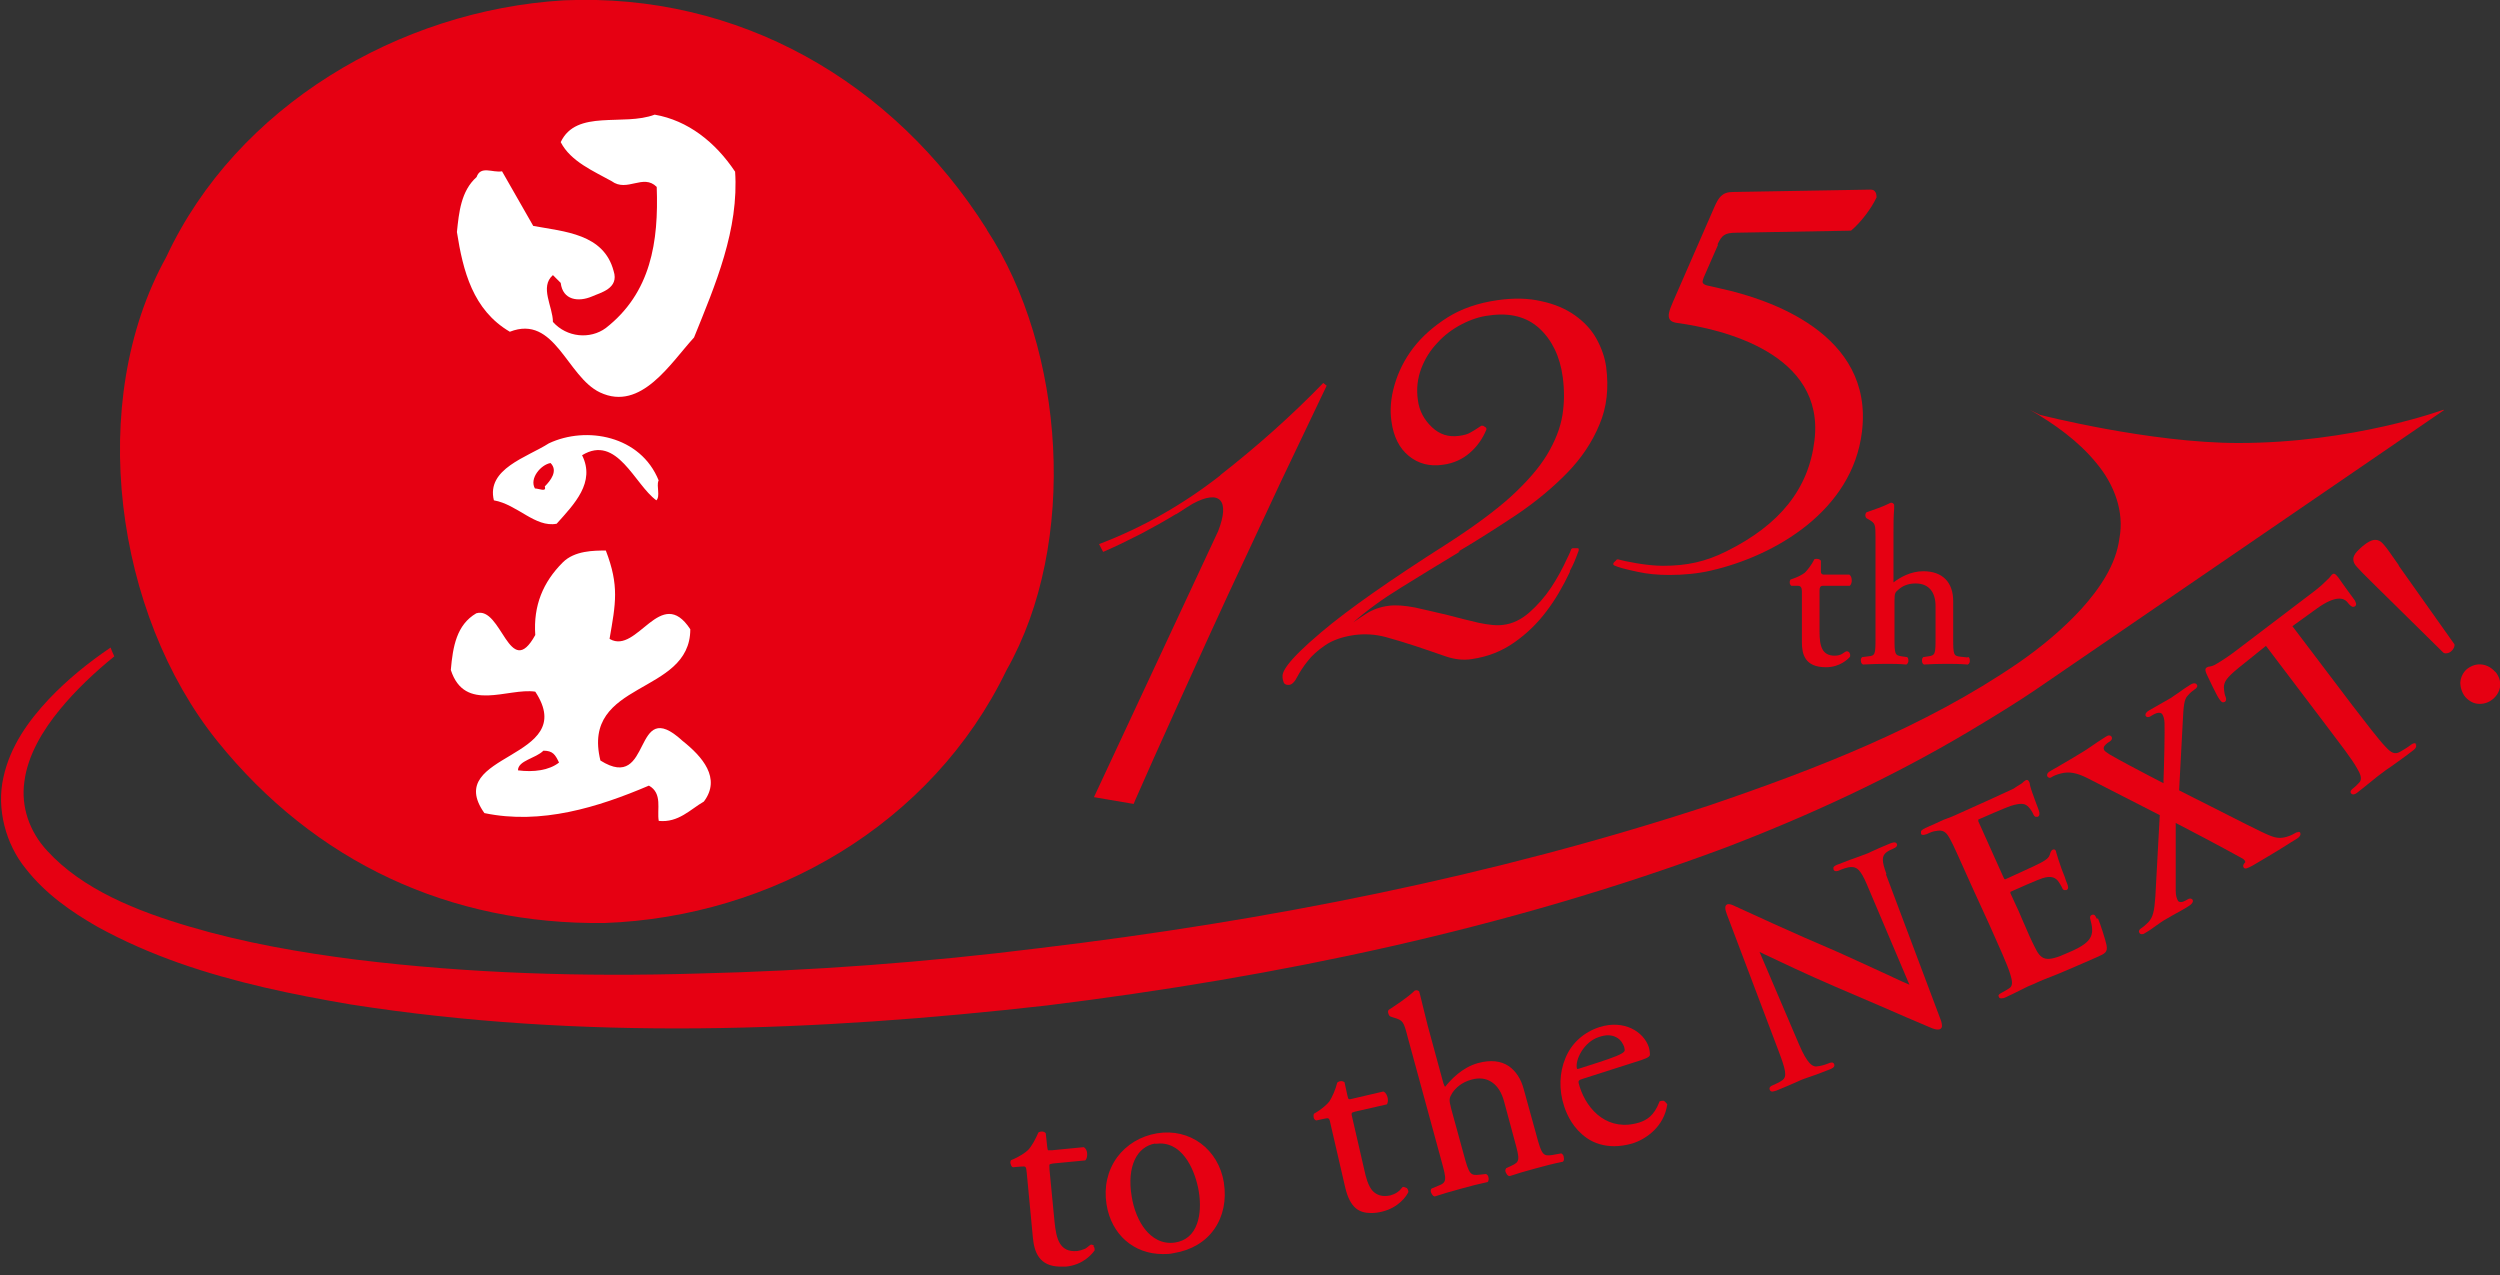
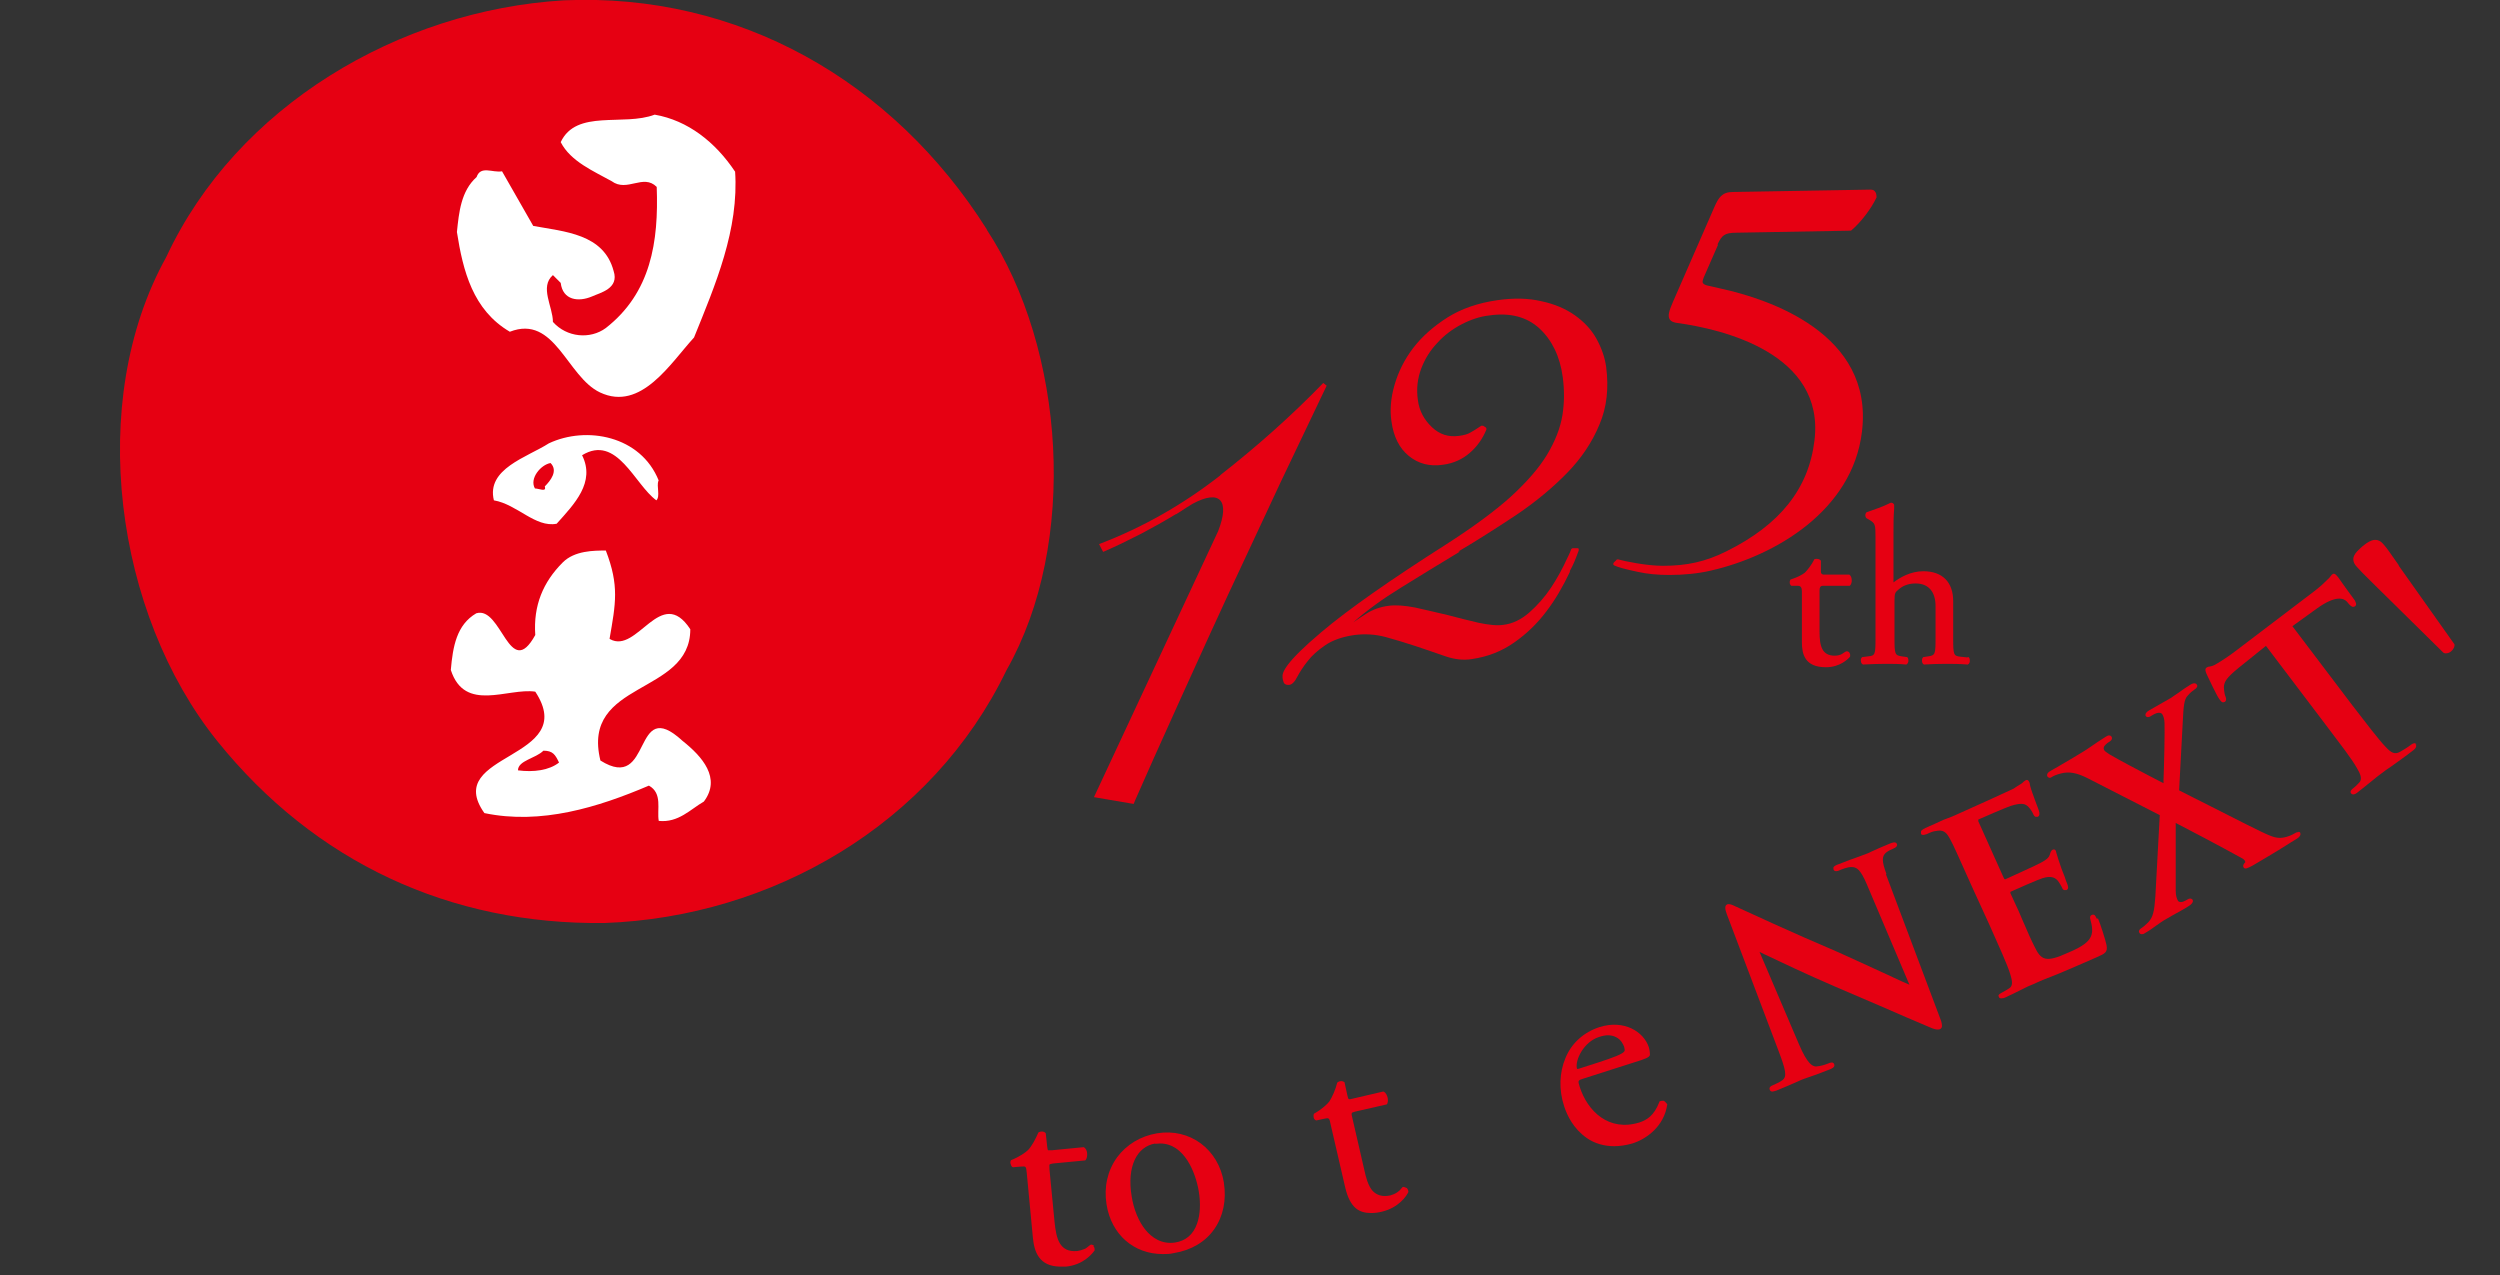
<svg xmlns="http://www.w3.org/2000/svg" width="300" height="153" viewBox="0 0 300 153" fill="none">
  <rect x="0" y="0" width="300" height="153" fill="#333333" stroke="none" />
  <g clip-path="url(#clip0_21_12069)">
    <path d="M118.412 27.558C127.815 41.886 129.443 65.17 120.773 80.434C111.818 98.996 92.564 110.027 72.578 110.76C54.016 111.004 37.774 103.474 26.051 88.901C13.799 73.636 10.298 48.236 19.945 30.855C28.371 12.741 47.91 1.221 67.652 0.041C88.575 -0.896 107.137 9.688 118.412 27.517" fill="#E60012" />
    <path d="M88.209 20.516C88.697 27.558 85.848 34.152 83.283 40.502C80.475 43.555 76.933 49.416 72.008 47.096C68.019 45.224 66.594 37.693 61.18 39.81C56.743 37.205 55.563 32.524 54.83 27.843C55.074 25.482 55.319 22.917 57.191 21.248C57.679 19.824 59.104 20.76 60.244 20.556L63.989 27.11C67.734 27.802 72.456 28.046 73.636 32.524C74.328 34.64 72.008 35.129 71.031 35.577C69.403 36.269 67.53 36.024 67.286 33.948L66.35 33.012C64.722 34.437 66.35 36.798 66.35 38.63C68.019 40.502 70.827 40.746 72.7 39.362C78.114 35.129 79.05 29.023 78.806 22.429C77.177 20.8 75.264 23.121 73.392 21.737C71.275 20.556 68.466 19.376 67.286 17.056C69.158 13.066 74.817 15.183 78.561 13.758C82.551 14.45 85.848 17.056 88.209 20.597" fill="white" />
    <path d="M79.009 57.68C78.765 58.372 79.254 59.552 78.765 60.041C76.16 58.168 74.043 52.062 69.85 54.627C71.479 57.883 68.914 60.489 66.798 62.849C64.233 63.338 62.076 60.529 59.267 60.041C58.331 56.255 63.256 54.871 65.861 53.202C70.339 51.086 76.893 52.266 79.05 57.68M64.192 58.616C64.681 58.616 65.617 59.105 65.373 58.372C66.065 57.68 67.001 56.499 66.065 55.563C64.885 55.767 63.501 57.435 64.192 58.616Z" fill="white" />
    <path d="M73.189 76.689C76.486 78.562 79.294 70.095 82.836 75.509C82.836 83.487 69.688 81.615 72.049 91.262C78.399 95.251 75.794 83.284 81.9 88.901C84.26 90.773 86.581 93.379 84.464 96.187C82.836 97.124 81.411 98.752 79.05 98.507C78.806 97.124 79.539 95.21 77.87 94.274C71.764 96.879 64.925 98.996 58.127 97.571C52.958 90.285 69.647 91.221 64.233 82.999C60.936 82.51 55.767 85.563 54.098 80.394C54.342 77.585 54.79 74.98 57.151 73.596C60.203 72.659 61.14 81.818 64.233 76.201C63.989 72.659 65.17 69.851 67.531 67.49C68.955 66.065 71.275 66.065 72.7 66.065C74.328 70.299 73.881 72.415 73.148 76.649M65.21 90.082C64.274 91.018 62.157 91.262 62.157 92.442C64.03 92.687 65.902 92.442 67.083 91.506C66.635 90.57 66.35 90.082 65.21 90.082Z" fill="white" />
    <path d="M218.874 70.299H221.886C221.886 70.299 221.927 70.299 221.967 70.299C222.13 70.176 222.212 69.891 222.212 69.688C222.212 69.362 222.13 69.118 221.927 68.955C221.927 68.955 221.886 68.955 221.845 68.955H218.874C218.63 68.955 218.507 68.833 218.507 68.589V67.368C218.507 67.368 218.507 67.327 218.507 67.286C218.345 67.042 217.978 67.042 217.775 67.083C217.775 67.083 217.734 67.083 217.693 67.164C217.449 67.693 216.92 68.385 216.594 68.711C216.35 68.915 215.699 69.281 214.925 69.525C214.925 69.525 214.885 69.525 214.844 69.566C214.722 69.769 214.722 70.136 214.966 70.299C214.966 70.299 215.007 70.299 215.047 70.299H215.78C216.079 70.299 216.228 70.516 216.228 70.95V77.056C216.228 78.48 216.554 80.068 219.118 80.068C220.787 80.068 221.764 79.091 222.008 78.806C222.008 78.806 222.008 78.806 222.008 78.765C222.049 78.643 222.008 78.44 221.927 78.317C221.845 78.195 221.723 78.155 221.601 78.155C221.52 78.155 221.479 78.195 221.275 78.317C221.153 78.399 220.99 78.521 220.868 78.562C220.665 78.643 220.421 78.684 220.176 78.684C218.67 78.684 218.345 77.585 218.345 75.835V70.828C218.345 70.475 218.467 70.299 218.711 70.299H218.874Z" fill="#E60012" />
    <path d="M236.051 78.887C236.051 78.887 236.051 78.887 236.011 78.887L235.278 78.806C234.423 78.725 234.382 78.562 234.382 76.608V72.13C234.382 69.851 233.08 68.548 230.8 68.548C229.254 68.548 227.951 69.322 227.218 69.891C227.218 69.81 227.218 69.729 227.218 69.566V63.949C227.218 62.971 227.218 61.873 227.3 61.058V60.611V60.57C227.218 60.407 227.096 60.326 226.933 60.326H226.893C225.956 60.814 224.695 61.221 224.003 61.465C223.921 61.506 223.84 61.669 223.84 61.832C223.84 61.995 223.921 62.157 224.003 62.198L224.288 62.361C225.02 62.809 225.061 62.89 225.061 64.478V76.567C225.061 78.562 225.02 78.684 224.165 78.765L223.514 78.847H223.473C223.311 78.969 223.27 79.172 223.311 79.335C223.311 79.498 223.392 79.661 223.555 79.742H223.596C224.491 79.701 225.264 79.661 226.201 79.661C227.137 79.661 227.87 79.661 228.724 79.742C228.724 79.742 228.724 79.742 228.765 79.742C228.928 79.661 229.009 79.457 229.009 79.294C229.009 79.091 228.969 78.928 228.847 78.847C228.847 78.847 228.847 78.847 228.806 78.847L228.236 78.765C227.381 78.643 227.34 78.521 227.34 76.567V72.09C227.34 71.153 227.422 71.072 227.87 70.706C228.236 70.38 228.887 70.014 229.864 70.014C231.411 70.014 232.266 70.99 232.266 72.741V76.567C232.266 78.521 232.225 78.643 231.37 78.765L230.841 78.847C230.841 78.847 230.841 78.847 230.8 78.847C230.638 78.969 230.638 79.172 230.638 79.335C230.638 79.539 230.76 79.701 230.882 79.742H230.923C231.655 79.701 232.469 79.661 233.406 79.661C234.301 79.661 235.074 79.661 236.092 79.742C236.092 79.742 236.092 79.742 236.133 79.742C236.296 79.661 236.377 79.498 236.377 79.335C236.377 79.172 236.377 78.969 236.214 78.847L236.051 78.887Z" fill="#E60012" />
    <path d="M174.993 66.187C177.395 64.763 179.756 63.256 182.076 61.71C184.355 60.163 186.35 58.494 188.06 56.743C189.769 54.993 191.072 53.039 191.927 50.963C192.822 48.887 193.066 46.567 192.741 44.043C192.578 42.863 192.171 41.723 191.56 40.624C190.95 39.525 190.054 38.589 188.955 37.815C187.856 37.042 186.513 36.472 184.966 36.147C183.419 35.78 181.628 35.739 179.674 36.024C177.395 36.35 175.36 37.042 173.691 38.1C172.022 39.159 170.638 40.38 169.579 41.764C168.521 43.148 167.788 44.654 167.341 46.201C166.893 47.748 166.771 49.213 166.974 50.556C167.218 52.388 167.91 53.772 169.05 54.708C170.19 55.645 171.574 56.011 173.161 55.767C174.423 55.604 175.482 55.115 176.377 54.342C177.273 53.569 177.924 52.632 178.372 51.533C178.372 51.452 178.372 51.33 178.29 51.289L177.965 51.085C177.965 51.085 177.802 51.085 177.761 51.085C177.273 51.411 176.825 51.696 176.459 51.9C176.133 52.103 175.685 52.225 175.075 52.307C173.813 52.469 172.754 52.144 171.818 51.248C170.882 50.353 170.312 49.294 170.149 48.032C169.946 46.648 170.109 45.387 170.556 44.206C171.004 43.026 171.655 42.008 172.51 41.113C173.324 40.217 174.301 39.484 175.4 38.914C176.499 38.345 177.598 37.978 178.697 37.856C181.18 37.49 183.216 38.019 184.722 39.403C186.228 40.787 187.205 42.782 187.531 45.265C187.734 46.811 187.734 48.318 187.49 49.824C187.246 51.33 186.635 52.917 185.658 54.545C184.681 56.174 183.175 57.883 181.262 59.634C179.308 61.384 176.703 63.297 173.528 65.332C166.811 69.606 161.764 73.148 158.589 75.834C154.193 79.539 153.826 80.719 153.908 81.289C153.908 81.493 153.989 81.696 154.03 81.859C154.071 81.981 154.193 82.184 154.559 82.184C154.6 82.184 154.681 82.184 154.722 82.184C155.047 82.144 155.373 81.818 155.699 81.167C155.984 80.638 156.391 79.986 156.92 79.335C157.408 78.684 158.141 78.032 159.037 77.422C159.932 76.811 161.113 76.404 162.537 76.201C163.799 76.038 165.061 76.119 166.282 76.445C167.463 76.771 168.684 77.137 169.905 77.544C171.085 77.951 172.225 78.317 173.365 78.725C174.505 79.132 175.604 79.254 176.621 79.091C178.535 78.806 180.204 78.155 181.71 77.096C183.175 76.079 184.478 74.817 185.577 73.351C186.635 71.967 187.531 70.421 188.385 68.629V68.507C188.792 67.775 188.996 67.286 189.444 66.065C189.444 65.984 189.444 65.943 189.444 65.862C189.444 65.821 189.322 65.78 189.281 65.78H188.752C188.752 65.78 188.589 65.821 188.548 65.902C188.426 66.269 188.345 66.391 188.182 66.757L188.1 66.92C187.49 68.263 186.839 69.444 186.106 70.543C185.373 71.642 184.478 72.659 183.501 73.514C182.564 74.328 181.506 74.858 180.407 74.98C179.634 75.102 178.616 74.98 177.436 74.735C176.255 74.45 175.034 74.165 173.691 73.799C172.347 73.474 171.045 73.189 169.824 72.904C168.562 72.659 167.463 72.578 166.608 72.7C165.631 72.822 164.735 73.148 163.962 73.636C163.433 73.962 162.904 74.328 162.374 74.695C164.043 73.229 165.957 71.845 168.073 70.543C170.434 69.077 172.836 67.612 175.197 66.187H174.993Z" fill="#E60012" />
    <path d="M146.459 57.029C141.981 60.529 137.137 63.297 131.886 65.292L132.374 66.228C133.881 65.577 135.387 64.844 136.974 64.03C138.358 63.297 139.742 62.524 141.085 61.71H141.045C141.045 61.71 141.085 61.71 141.126 61.71C141.289 61.587 141.492 61.506 141.655 61.384C142.144 61.058 142.632 60.733 143.121 60.448C146.377 58.697 147.639 60 146.174 63.745L131.275 95.658L136.038 96.472C136.038 96.472 136.16 96.187 136.241 95.984C138.155 91.547 145.197 76.038 147.354 71.397C149.511 66.757 151.628 62.239 153.704 57.802C155.821 53.365 157.653 49.539 159.199 46.282L158.792 45.956C155.047 49.824 150.895 53.528 146.418 57.029H146.459ZM149.756 55.4L149.593 55.522C149.634 55.482 149.674 55.441 149.756 55.4Z" fill="#E60012" />
    <path d="M206.092 29.349C206.621 28.25 206.906 27.924 208.413 27.924L222.049 27.68C222.049 27.68 222.13 27.68 222.171 27.639C223.311 26.662 224.532 25.075 225.183 23.691C225.183 23.691 225.183 23.691 225.183 23.65C225.183 23.406 225.143 23.121 224.98 22.958C224.858 22.795 224.654 22.754 224.451 22.754L207.924 23.039C206.621 23.039 206.214 23.772 205.767 24.749L200.719 36.309C200.312 37.246 200.109 37.897 200.353 38.304C200.556 38.63 200.963 38.711 201.248 38.752C206.621 39.484 219.037 42.374 217.734 52.877C217.042 58.657 213.582 62.971 207.191 66.147C204.668 67.408 202.429 67.897 199.539 67.897C197.544 67.897 194.858 67.327 194.166 67.123C194.084 67.123 194.003 67.123 193.962 67.205C193.921 67.286 193.881 67.286 193.84 67.327C193.799 67.368 193.759 67.408 193.636 67.531C193.596 67.571 193.596 67.653 193.596 67.693C193.596 67.775 193.636 67.815 193.718 67.856C194.125 68.06 195.02 68.304 196.567 68.63C197.666 68.874 198.928 68.996 200.312 68.996C202.022 68.996 203.772 68.833 205.319 68.467C212.972 66.716 222.293 61.303 223.433 51.818C224.898 39.973 212.117 35.862 206.54 34.64L205.115 34.315C204.668 34.233 204.423 34.111 204.342 33.948C204.261 33.826 204.342 33.582 204.464 33.256L206.174 29.349H206.092Z" fill="#E60012" />
-     <path d="M293.203 49.172C293.203 49.172 282.375 53.161 268.616 53.161C257.952 53.161 244.804 49.783 244.804 49.783C244.804 49.783 244.844 49.783 244.885 49.824C244.437 49.62 243.99 49.376 243.582 49.172C246.554 50.882 249.444 52.958 251.561 55.563C253.718 58.128 254.939 61.425 254.329 64.6C253.922 67.775 251.968 70.624 249.77 73.067C247.531 75.509 244.926 77.666 242.158 79.579C230.964 87.232 218.06 92.239 205.156 96.635C179.105 105.183 151.995 110.516 124.763 113.772C111.127 115.482 97.409 116.499 83.732 116.825C70.014 117.232 56.296 116.825 42.741 115.156C35.984 114.301 29.268 113.121 22.796 111.208C16.405 109.335 9.892 106.73 5.658 102.09C3.542 99.81 2.483 96.798 2.931 93.745C3.338 90.651 5.089 87.68 7.205 85.115C9.118 82.795 11.357 80.678 13.718 78.765C13.555 78.399 13.393 78.073 13.27 77.707C10.624 79.498 8.101 81.533 5.862 83.894C3.46 86.459 1.222 89.512 0.407 93.297C-0.447 97.042 0.692 101.316 3.094 104.247C5.455 107.259 8.549 109.417 11.683 111.208C14.858 112.958 18.155 114.383 21.493 115.563C28.209 117.924 35.129 119.349 42.049 120.529C69.851 124.885 97.979 123.786 125.658 120.651C153.338 117.232 180.814 111.493 207.029 101.723C217.042 97.897 226.975 93.297 236.093 87.883C240 85.563 242.483 83.976 244.112 82.877C245.74 81.778 293.284 49.213 293.284 49.213L293.203 49.172Z" fill="#E60012" />
    <path d="M131.316 149.511C131.316 149.511 131.112 149.349 130.949 149.349C130.868 149.349 130.787 149.43 130.624 149.552C130.461 149.674 130.298 149.837 130.135 149.878C129.85 150 129.566 150.081 129.281 150.122C127.082 150.326 126.757 148.535 126.553 146.703L125.943 140.393C125.943 140.068 125.902 139.824 125.943 139.742C125.983 139.701 126.106 139.661 126.35 139.62L130.176 139.254C130.176 139.254 130.176 139.254 130.217 139.254C130.42 139.091 130.461 138.765 130.461 138.48C130.461 138.114 130.298 137.788 130.054 137.666C130.054 137.666 130.013 137.666 129.973 137.666L126.228 138.033C125.983 138.033 125.821 138.033 125.78 138.033C125.698 137.992 125.698 137.788 125.658 137.544L125.495 136.038C125.495 136.038 125.495 136.038 125.495 135.997C125.291 135.712 124.844 135.753 124.64 135.875C124.64 135.875 124.64 135.875 124.599 135.916C124.314 136.608 123.785 137.585 123.378 137.992C123.093 138.277 122.361 138.806 121.343 139.213C121.343 139.213 121.343 139.213 121.302 139.254C121.221 139.376 121.221 139.579 121.302 139.742C121.343 139.905 121.424 140.027 121.547 140.068C121.547 140.068 121.547 140.068 121.587 140.068L122.523 139.986C123.134 139.946 123.134 139.946 123.215 140.8L123.948 148.535C124.111 150.163 124.64 151.995 127.286 151.995C127.49 151.995 127.693 151.995 127.897 151.995C130.013 151.791 131.072 150.448 131.357 150.041C131.357 149.878 131.357 149.674 131.194 149.511H131.316Z" fill="#E60012" />
    <path d="M146.865 141.9C146.214 137.91 142.795 135.346 138.846 135.997C136.893 136.323 135.183 137.341 134.043 138.887C132.903 140.475 132.456 142.429 132.781 144.505C133.351 148.168 136.078 150.488 139.538 150.488C139.986 150.488 140.393 150.488 140.882 150.366C142.917 150.041 144.667 149.023 145.726 147.476C146.784 145.97 147.191 143.976 146.865 141.94V141.9ZM138.602 137.259C138.806 137.259 139.009 137.218 139.213 137.218C142.144 137.218 143.487 140.76 143.853 142.958C144.097 144.423 144.016 145.807 143.65 146.825C143.202 148.127 142.306 148.901 141.004 149.104C139.335 149.349 138.195 148.453 137.503 147.639C136.648 146.621 136.038 145.115 135.794 143.528C135.224 140.068 136.363 137.585 138.643 137.218L138.602 137.259Z" fill="#E60012" />
    <path d="M168.765 142.551C168.765 142.551 168.521 142.429 168.399 142.429C168.317 142.429 168.236 142.51 168.114 142.673C167.992 142.836 167.788 142.999 167.666 143.08C167.422 143.243 167.137 143.365 166.852 143.446C165.916 143.65 165.183 143.446 164.654 142.836C164.165 142.225 163.921 141.33 163.718 140.393L162.293 134.206C162.212 133.921 162.171 133.677 162.212 133.596C162.212 133.514 162.334 133.474 162.619 133.392L166.364 132.537C166.364 132.537 166.364 132.537 166.404 132.537C166.567 132.374 166.567 132.008 166.526 131.764C166.445 131.398 166.282 131.113 166.038 130.99C166.038 130.99 165.997 130.99 165.957 130.99L162.293 131.845C161.805 131.967 161.805 131.967 161.682 131.438L161.357 129.932C161.357 129.932 161.357 129.932 161.357 129.891C161.113 129.647 160.665 129.729 160.502 129.891C160.502 129.891 160.502 129.891 160.461 129.932C160.298 130.665 159.851 131.682 159.525 132.171C159.281 132.497 158.63 133.107 157.693 133.636C157.693 133.636 157.693 133.636 157.653 133.677C157.612 133.84 157.612 134.003 157.653 134.166C157.734 134.328 157.815 134.41 157.938 134.45C157.938 134.45 157.938 134.45 157.978 134.45L158.914 134.247C159.484 134.125 159.525 134.125 159.688 134.98L161.438 142.551C161.723 143.731 162.13 144.505 162.7 144.993C163.189 145.4 163.799 145.563 164.532 145.563C164.939 145.563 165.346 145.522 165.834 145.4C167.87 144.912 168.806 143.487 169.009 143.039C169.009 142.877 168.928 142.673 168.806 142.551H168.765Z" fill="#E60012" />
-     <path d="M187.205 138.44C187.205 138.44 187.205 138.44 187.164 138.44L186.269 138.602C185.17 138.765 185.007 138.602 184.355 136.16L182.849 130.706C182.524 129.444 181.872 128.508 181.058 127.938C180.081 127.286 178.86 127.164 177.354 127.571C175.441 128.1 174.098 129.566 173.406 130.421C173.365 130.38 173.284 130.217 173.202 129.973L171.33 123.094C171.004 121.832 170.678 120.448 170.434 119.471L170.312 119.023C170.312 119.023 170.312 119.023 170.312 118.982C170.19 118.86 169.986 118.779 169.824 118.86C169.824 118.86 169.824 118.86 169.783 118.86C168.806 119.797 167.381 120.692 166.649 121.181C166.567 121.262 166.526 121.425 166.608 121.628C166.649 121.832 166.771 121.954 166.893 121.995L167.259 122.117C168.358 122.442 168.44 122.564 168.928 124.478L172.958 139.254C173.609 141.615 173.65 141.9 172.551 142.307L171.777 142.632C171.655 142.795 171.655 143.039 171.777 143.202C171.859 143.365 171.981 143.569 172.185 143.569C173.202 143.243 174.138 142.958 175.36 142.632C176.54 142.307 177.476 142.062 178.453 141.859C178.453 141.859 178.453 141.859 178.494 141.859C178.657 141.737 178.657 141.452 178.616 141.289C178.575 141.045 178.453 140.923 178.29 140.882L177.558 140.963C176.459 141.086 176.296 140.963 175.644 138.521L174.138 133.026C173.853 131.927 173.894 131.764 174.301 131.113C174.668 130.583 175.36 129.891 176.54 129.566C177.517 129.281 178.372 129.403 179.064 129.891C179.715 130.339 180.204 131.113 180.488 132.171L181.75 136.852C182.402 139.213 182.402 139.417 181.343 139.905L180.733 140.19C180.611 140.353 180.611 140.597 180.733 140.76C180.814 140.923 180.936 141.126 181.14 141.126C181.14 141.126 181.14 141.126 181.18 141.126C182.035 140.841 182.971 140.556 184.193 140.231C185.373 139.905 186.309 139.661 187.49 139.417C187.49 139.417 187.49 139.417 187.531 139.417C187.693 139.294 187.693 139.091 187.653 138.887C187.653 138.684 187.531 138.48 187.327 138.399L187.205 138.44Z" fill="#E60012" />
    <path d="M199.987 132.415C199.987 132.415 199.783 132.13 199.62 132.09C199.498 132.09 199.335 132.09 199.132 132.171C199.132 132.171 199.132 132.171 199.132 132.212C198.481 133.921 197.585 134.41 196.73 134.695C193.067 135.834 190.502 133.351 189.566 130.421C189.322 129.647 189.322 129.647 190.095 129.403L196.079 127.49C197.544 127.042 197.911 126.879 197.992 126.594C197.992 126.431 197.992 126.187 197.87 125.699C197.259 123.786 194.858 122.32 191.927 123.256C190.054 123.867 188.589 125.17 187.856 126.961C187.124 128.711 187.042 130.746 187.694 132.741C188.06 133.881 188.833 135.468 190.421 136.567C191.357 137.218 192.497 137.544 193.718 137.544C194.41 137.544 195.143 137.422 195.875 137.218C197.585 136.689 199.702 135.142 200.068 132.537C200.068 132.537 200.068 132.537 200.068 132.497L199.987 132.415ZM191.886 124.437C192.253 124.315 192.619 124.233 192.945 124.233C193.311 124.233 193.677 124.315 193.962 124.478C194.573 124.803 194.776 125.332 194.898 125.617C195.021 126.065 194.939 126.147 194.898 126.187C194.695 126.472 193.718 126.879 191.683 127.531L189.403 128.263C189.403 128.263 189.281 128.263 189.24 128.263C188.955 127.246 190.054 125.007 191.886 124.437Z" fill="#E60012" />
    <path d="M226.364 104.858C225.794 103.311 225.794 102.7 226.404 102.252C226.689 102.049 226.893 101.967 227.178 101.845C227.585 101.683 227.707 101.479 227.626 101.275C227.504 100.95 227.056 101.113 226.771 101.235C225.875 101.601 225.143 101.927 224.613 102.171C224.369 102.293 224.206 102.375 224.084 102.415C223.881 102.497 223.555 102.619 223.107 102.782C222.415 103.026 221.601 103.311 220.706 103.677C220.339 103.799 220.095 103.921 220.014 104.084C220.014 104.166 220.014 104.247 220.014 104.328C220.136 104.654 220.543 104.532 220.706 104.45C221.072 104.288 221.723 104.043 222.171 104.043C222.822 104.043 223.27 104.369 224.003 106.079L229.132 118.168C228.806 118.046 227.748 117.558 226.364 116.906C224.491 116.052 222.13 114.953 220.665 114.301C215.007 111.9 209.064 109.132 208.698 108.969C208.575 108.887 208.453 108.847 208.331 108.806C207.843 108.562 207.558 108.44 207.273 108.521C206.866 108.684 207.069 109.294 207.232 109.742L213.379 125.984C214.274 128.345 214.478 129.159 213.908 129.607C213.542 129.891 213.012 130.095 212.768 130.217C212.646 130.258 212.239 130.421 212.361 130.746C212.402 130.868 212.483 130.991 212.687 130.991C212.687 130.991 212.972 130.95 213.175 130.868C214.193 130.461 215.088 130.054 215.658 129.81C215.862 129.729 216.025 129.647 216.106 129.607C216.269 129.525 216.554 129.444 216.879 129.322C217.531 129.118 218.385 128.792 219.525 128.345C219.769 128.263 220.258 128.06 220.095 127.693C219.973 127.368 219.566 127.531 219.403 127.612C218.996 127.775 218.467 127.938 217.938 127.978C217.49 127.978 216.879 127.653 215.902 125.373L211.14 114.22C211.14 114.22 211.466 114.383 211.71 114.505C213.257 115.237 216.839 116.947 220.258 118.413C221.886 119.105 223.677 119.878 225.387 120.611C227.829 121.669 230.149 122.687 231.533 123.256C231.981 123.46 232.429 123.623 232.795 123.501C232.958 123.419 233.039 123.297 233.039 123.094C233.039 122.931 232.999 122.687 232.877 122.361L226.323 104.939L226.364 104.858Z" fill="#E60012" />
    <path d="M251.601 110.231C251.479 109.946 251.357 109.661 251.031 109.783C250.746 109.905 250.787 110.149 250.868 110.434C251.194 111.615 251.113 112.266 250.583 112.876C250.054 113.487 248.915 114.016 248.223 114.301C245.455 115.563 244.925 115.237 244.111 113.528C243.826 112.999 243.216 111.615 242.727 110.475C242.524 110.027 242.361 109.62 242.239 109.335L241.262 107.218C241.262 107.218 241.221 107.015 241.262 107.015C241.872 106.73 244.559 105.549 245.088 105.387C246.228 105.02 246.676 105.387 246.961 105.712C247.123 105.916 247.246 106.16 247.368 106.364C247.408 106.445 247.449 106.526 247.49 106.608C247.531 106.73 247.612 106.771 247.693 106.811C247.775 106.811 247.856 106.811 247.978 106.811C248.304 106.649 248.141 106.282 248.06 106.038C248.019 105.957 247.856 105.549 247.734 105.142C247.612 104.817 247.449 104.45 247.368 104.206C247.042 103.27 246.879 102.741 246.798 102.456C246.757 102.293 246.716 102.212 246.716 102.13C246.635 101.927 246.472 101.886 246.309 101.967C246.147 102.049 246.065 102.252 245.984 102.537C245.862 102.944 245.536 103.189 244.925 103.514C244.356 103.84 241.506 105.102 240.651 105.509C240.651 105.509 240.611 105.509 240.57 105.509C240.529 105.509 240.488 105.387 240.448 105.346L237.395 98.548V98.345C237.924 98.1 240.773 96.879 241.262 96.716C242.687 96.269 243.053 96.472 243.419 96.838C243.664 97.083 243.908 97.49 243.989 97.693C244.03 97.815 244.152 97.978 244.274 98.019C244.356 98.019 244.437 98.019 244.518 98.019C244.803 97.897 244.722 97.571 244.722 97.49C244.681 97.246 244.437 96.676 244.274 96.228C244.193 95.984 244.111 95.739 244.071 95.658C243.745 94.803 243.623 94.356 243.582 94.111C243.582 93.989 243.541 93.908 243.501 93.826C243.419 93.623 243.256 93.541 243.094 93.623C243.012 93.663 242.931 93.745 242.809 93.826C242.768 93.867 242.727 93.908 242.687 93.948C242.483 94.111 241.954 94.396 241.628 94.64C241.14 94.885 236.214 97.123 234.912 97.693C234.586 97.856 234.098 98.06 233.528 98.263L233.202 98.385C232.877 98.548 232.51 98.711 232.144 98.874C231.777 99.037 231.37 99.199 231.045 99.362C230.719 99.525 230.556 99.647 230.516 99.769C230.516 99.851 230.516 99.932 230.516 100.014C230.516 100.095 230.597 100.176 230.678 100.176C230.801 100.217 230.963 100.176 231.208 100.095C231.615 99.891 232.062 99.729 232.266 99.729C233.202 99.525 233.569 99.851 234.016 100.706C234.464 101.52 234.79 102.293 236.621 106.364L238.779 111.085C239.878 113.568 240.855 115.685 241.221 116.866C241.506 117.761 241.547 118.29 241.14 118.575C240.936 118.697 240.651 118.901 240.244 119.104C240.081 119.186 239.959 119.267 239.878 119.349C239.796 119.43 239.796 119.552 239.878 119.634C239.878 119.715 239.959 119.796 240.081 119.796C240.122 119.796 240.163 119.796 240.244 119.796C240.366 119.796 240.529 119.756 240.692 119.674C240.936 119.552 241.262 119.389 241.547 119.267C241.872 119.104 242.198 118.942 242.524 118.779C243.134 118.453 243.704 118.209 244.03 118.087C244.803 117.72 245.617 117.395 246.879 116.906L247.653 116.581C248.67 116.133 249.973 115.604 251.601 114.871C252.619 114.423 252.944 114.26 252.782 113.406C252.659 112.795 252.049 110.882 251.764 110.231H251.601Z" fill="#E60012" />
    <path d="M275.821 99.851C275.821 99.851 275.577 99.851 275.414 99.973C275.21 100.095 274.926 100.258 274.396 100.421C273.664 100.624 273.134 100.583 272.361 100.258C271.669 100.014 268.168 98.222 265.36 96.798C263.609 95.902 262.103 95.17 261.493 94.844L261.94 86.459C262.022 84.912 262.063 83.894 262.551 83.446C262.836 83.121 263.08 82.917 263.324 82.754C263.772 82.469 263.691 82.225 263.609 82.144C263.569 82.062 263.365 81.859 262.877 82.144C262.347 82.469 261.818 82.836 261.371 83.162C261.004 83.406 260.719 83.609 260.475 83.772C260.272 83.894 259.987 84.057 259.62 84.26C259.132 84.545 258.48 84.912 257.911 85.237C257.626 85.4 257.504 85.563 257.463 85.685C257.463 85.767 257.463 85.848 257.463 85.889C257.504 85.97 257.585 86.011 257.666 86.052C257.788 86.052 257.911 86.052 258.033 85.97C258.236 85.848 258.562 85.644 258.847 85.563C259.132 85.482 259.376 85.563 259.457 85.685C259.58 85.848 259.742 86.296 259.742 86.743C259.783 87.598 259.702 91.669 259.62 93.663V93.989C258.969 93.663 258.318 93.297 257.666 92.972C256.201 92.198 254.695 91.425 253.148 90.529C252.822 90.326 252.537 90.122 252.497 90C252.456 89.919 252.375 89.715 252.537 89.511C252.66 89.349 252.945 89.105 253.107 89.023C253.229 88.942 253.555 88.738 253.392 88.412C253.311 88.29 253.189 88.25 253.067 88.25C252.944 88.25 252.822 88.331 252.619 88.453C252.049 88.82 251.357 89.267 250.787 89.674C250.421 89.919 250.136 90.122 249.973 90.204C249.281 90.651 248.263 91.221 247.449 91.71C246.879 92.035 246.35 92.361 246.106 92.483C245.821 92.646 245.699 92.768 245.658 92.931C245.658 93.012 245.658 93.094 245.658 93.134C245.74 93.256 245.821 93.297 245.902 93.338C245.984 93.338 246.106 93.338 246.187 93.256C246.432 93.094 246.839 92.931 247.327 92.809C248.304 92.564 249.2 92.727 250.502 93.379L259.172 97.816L258.643 107.585C258.521 109.376 258.358 110.068 257.788 110.678C257.504 110.963 257.178 111.248 256.974 111.37C256.689 111.533 256.608 111.777 256.73 111.94C256.771 112.022 256.852 112.103 257.015 112.103C257.096 112.103 257.219 112.103 257.381 111.981L257.788 111.737C257.788 111.737 258.358 111.37 258.725 111.085C259.132 110.801 259.58 110.475 259.824 110.353C260.231 110.109 261.086 109.62 261.696 109.294C261.981 109.132 262.185 109.009 262.266 108.969L262.714 108.684C262.714 108.684 263.284 108.317 263.121 107.992C263.08 107.91 262.999 107.87 262.917 107.829C262.795 107.829 262.673 107.829 262.551 107.91C262.347 108.033 262.103 108.155 261.981 108.195C261.778 108.277 261.493 108.277 261.371 108.114C261.208 107.87 261.086 107.422 261.086 106.893V98.752C263.121 99.81 265.93 101.275 269.105 103.026C269.39 103.189 269.39 103.351 269.43 103.392V103.474C269.267 103.636 269.105 103.84 269.227 104.084C269.39 104.369 269.756 104.166 270.366 103.84C271.669 103.066 273.216 102.171 274.926 101.072L275.658 100.624C276.147 100.298 276.065 100.054 276.025 99.932C275.984 99.851 275.902 99.81 275.821 99.81V99.851Z" fill="#E60012" />
    <path d="M289.987 89.308C289.987 89.308 289.865 89.227 289.783 89.186C289.661 89.186 289.498 89.227 289.295 89.389C288.928 89.674 288.399 90 288.033 90.204C287.341 90.611 286.893 90.285 286.282 89.634C285.387 88.697 284.003 86.866 282.334 84.708L275.088 75.142L278.019 73.026C280.339 71.357 281.276 71.805 281.642 72.212L281.846 72.456C282.09 72.741 282.334 72.944 282.619 72.741C282.863 72.537 282.66 72.252 282.578 72.049C282.334 71.723 281.886 71.113 281.479 70.543C281.113 70.013 280.747 69.525 280.584 69.281C280.339 68.996 280.136 68.711 279.892 68.915C279.81 68.955 279.729 69.077 279.566 69.281C279.485 69.362 279.444 69.444 279.322 69.525C278.996 69.851 278.548 70.299 277.816 70.868L268.494 77.951C267.761 78.521 266.825 79.172 266.052 79.62C265.685 79.864 265.401 79.946 265.156 79.986C264.993 79.986 264.871 80.068 264.79 80.109C264.546 80.271 264.668 80.597 264.79 80.882C264.912 81.126 266.052 83.609 266.377 83.975C266.5 84.138 266.581 84.22 266.662 84.26C266.785 84.301 266.907 84.26 266.988 84.22C267.192 84.057 267.151 83.813 267.069 83.609C266.988 83.446 266.907 83.121 266.866 82.51C266.866 81.818 267.192 81.33 268.576 80.19L271.913 77.503L279.159 87.069C280.787 89.227 282.212 91.058 282.823 92.157C283.27 92.89 283.474 93.46 283.148 93.867C282.985 94.03 282.741 94.315 282.375 94.6C282.253 94.681 281.927 94.966 282.13 95.21C282.212 95.292 282.293 95.332 282.375 95.332C282.538 95.332 282.7 95.251 282.904 95.088C283.433 94.681 284.125 94.111 284.736 93.623C285.183 93.256 285.59 92.931 285.835 92.768C286.079 92.564 286.486 92.279 286.974 91.954C287.707 91.425 288.643 90.773 289.58 90.041C290.068 89.674 289.946 89.43 289.865 89.308H289.987Z" fill="#E60012" />
    <path d="M287.87 67.856C286.771 66.269 286.364 65.699 285.997 65.292C285.102 64.233 284.084 65.088 283.473 65.577C283.026 65.984 282.659 66.309 282.496 66.676C282.293 67.123 282.415 67.571 282.781 67.978C283.148 68.385 283.677 68.955 285.02 70.258L293.202 78.317C293.202 78.317 293.324 78.399 293.406 78.399C293.406 78.399 293.487 78.399 293.528 78.399C293.731 78.399 293.935 78.317 294.098 78.195C294.342 77.992 294.505 77.748 294.545 77.463C294.545 77.381 294.545 77.3 294.464 77.218L287.829 67.856H287.87Z" fill="#E60012" />
-     <path d="M299.43 80.638C299.023 80.149 298.453 79.824 297.842 79.742C297.191 79.661 296.581 79.864 296.051 80.271C295.563 80.678 295.278 81.289 295.237 81.9C295.237 82.51 295.441 83.161 295.848 83.65C296.296 84.138 296.866 84.464 297.517 84.464C297.517 84.464 297.558 84.464 297.598 84.464C298.168 84.464 298.697 84.26 299.145 83.894C300.203 82.999 300.325 81.655 299.43 80.597V80.638Z" fill="#E60012" />
  </g>
  <defs>
    <clipPath id="clip0_21_12069">
      <rect width="300" height="152.035" fill="white" />
    </clipPath>
  </defs>
</svg>